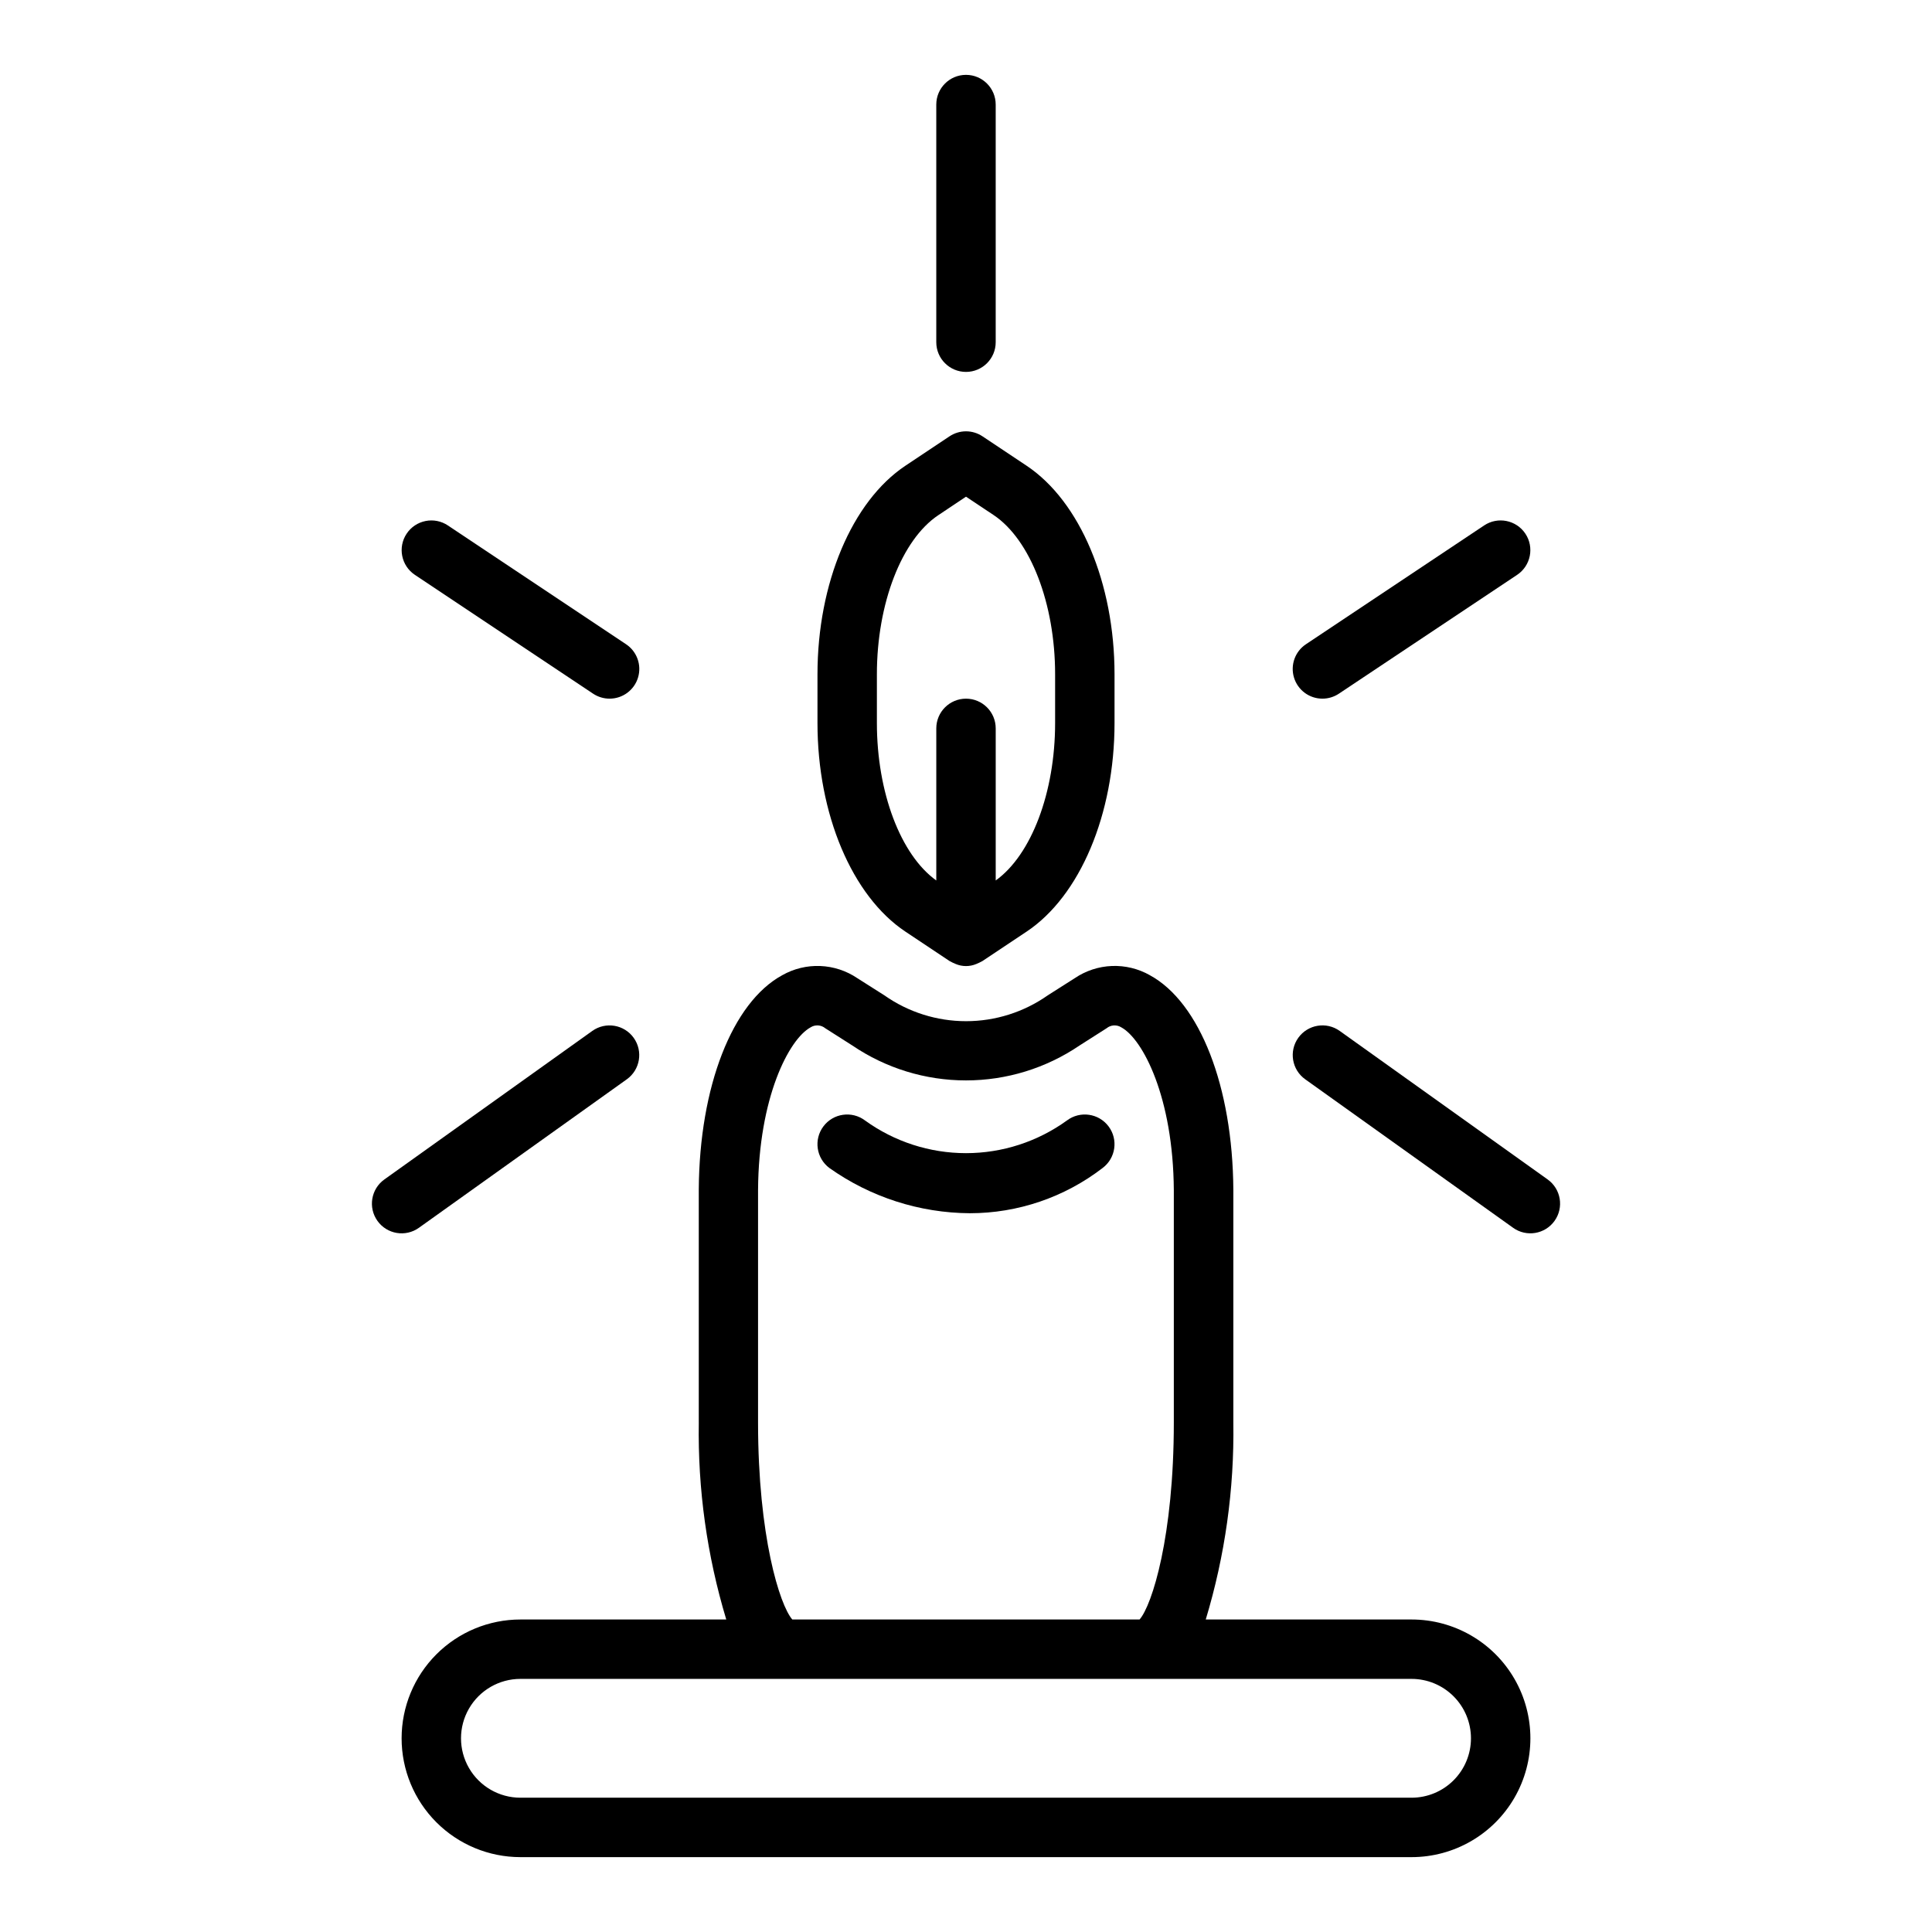
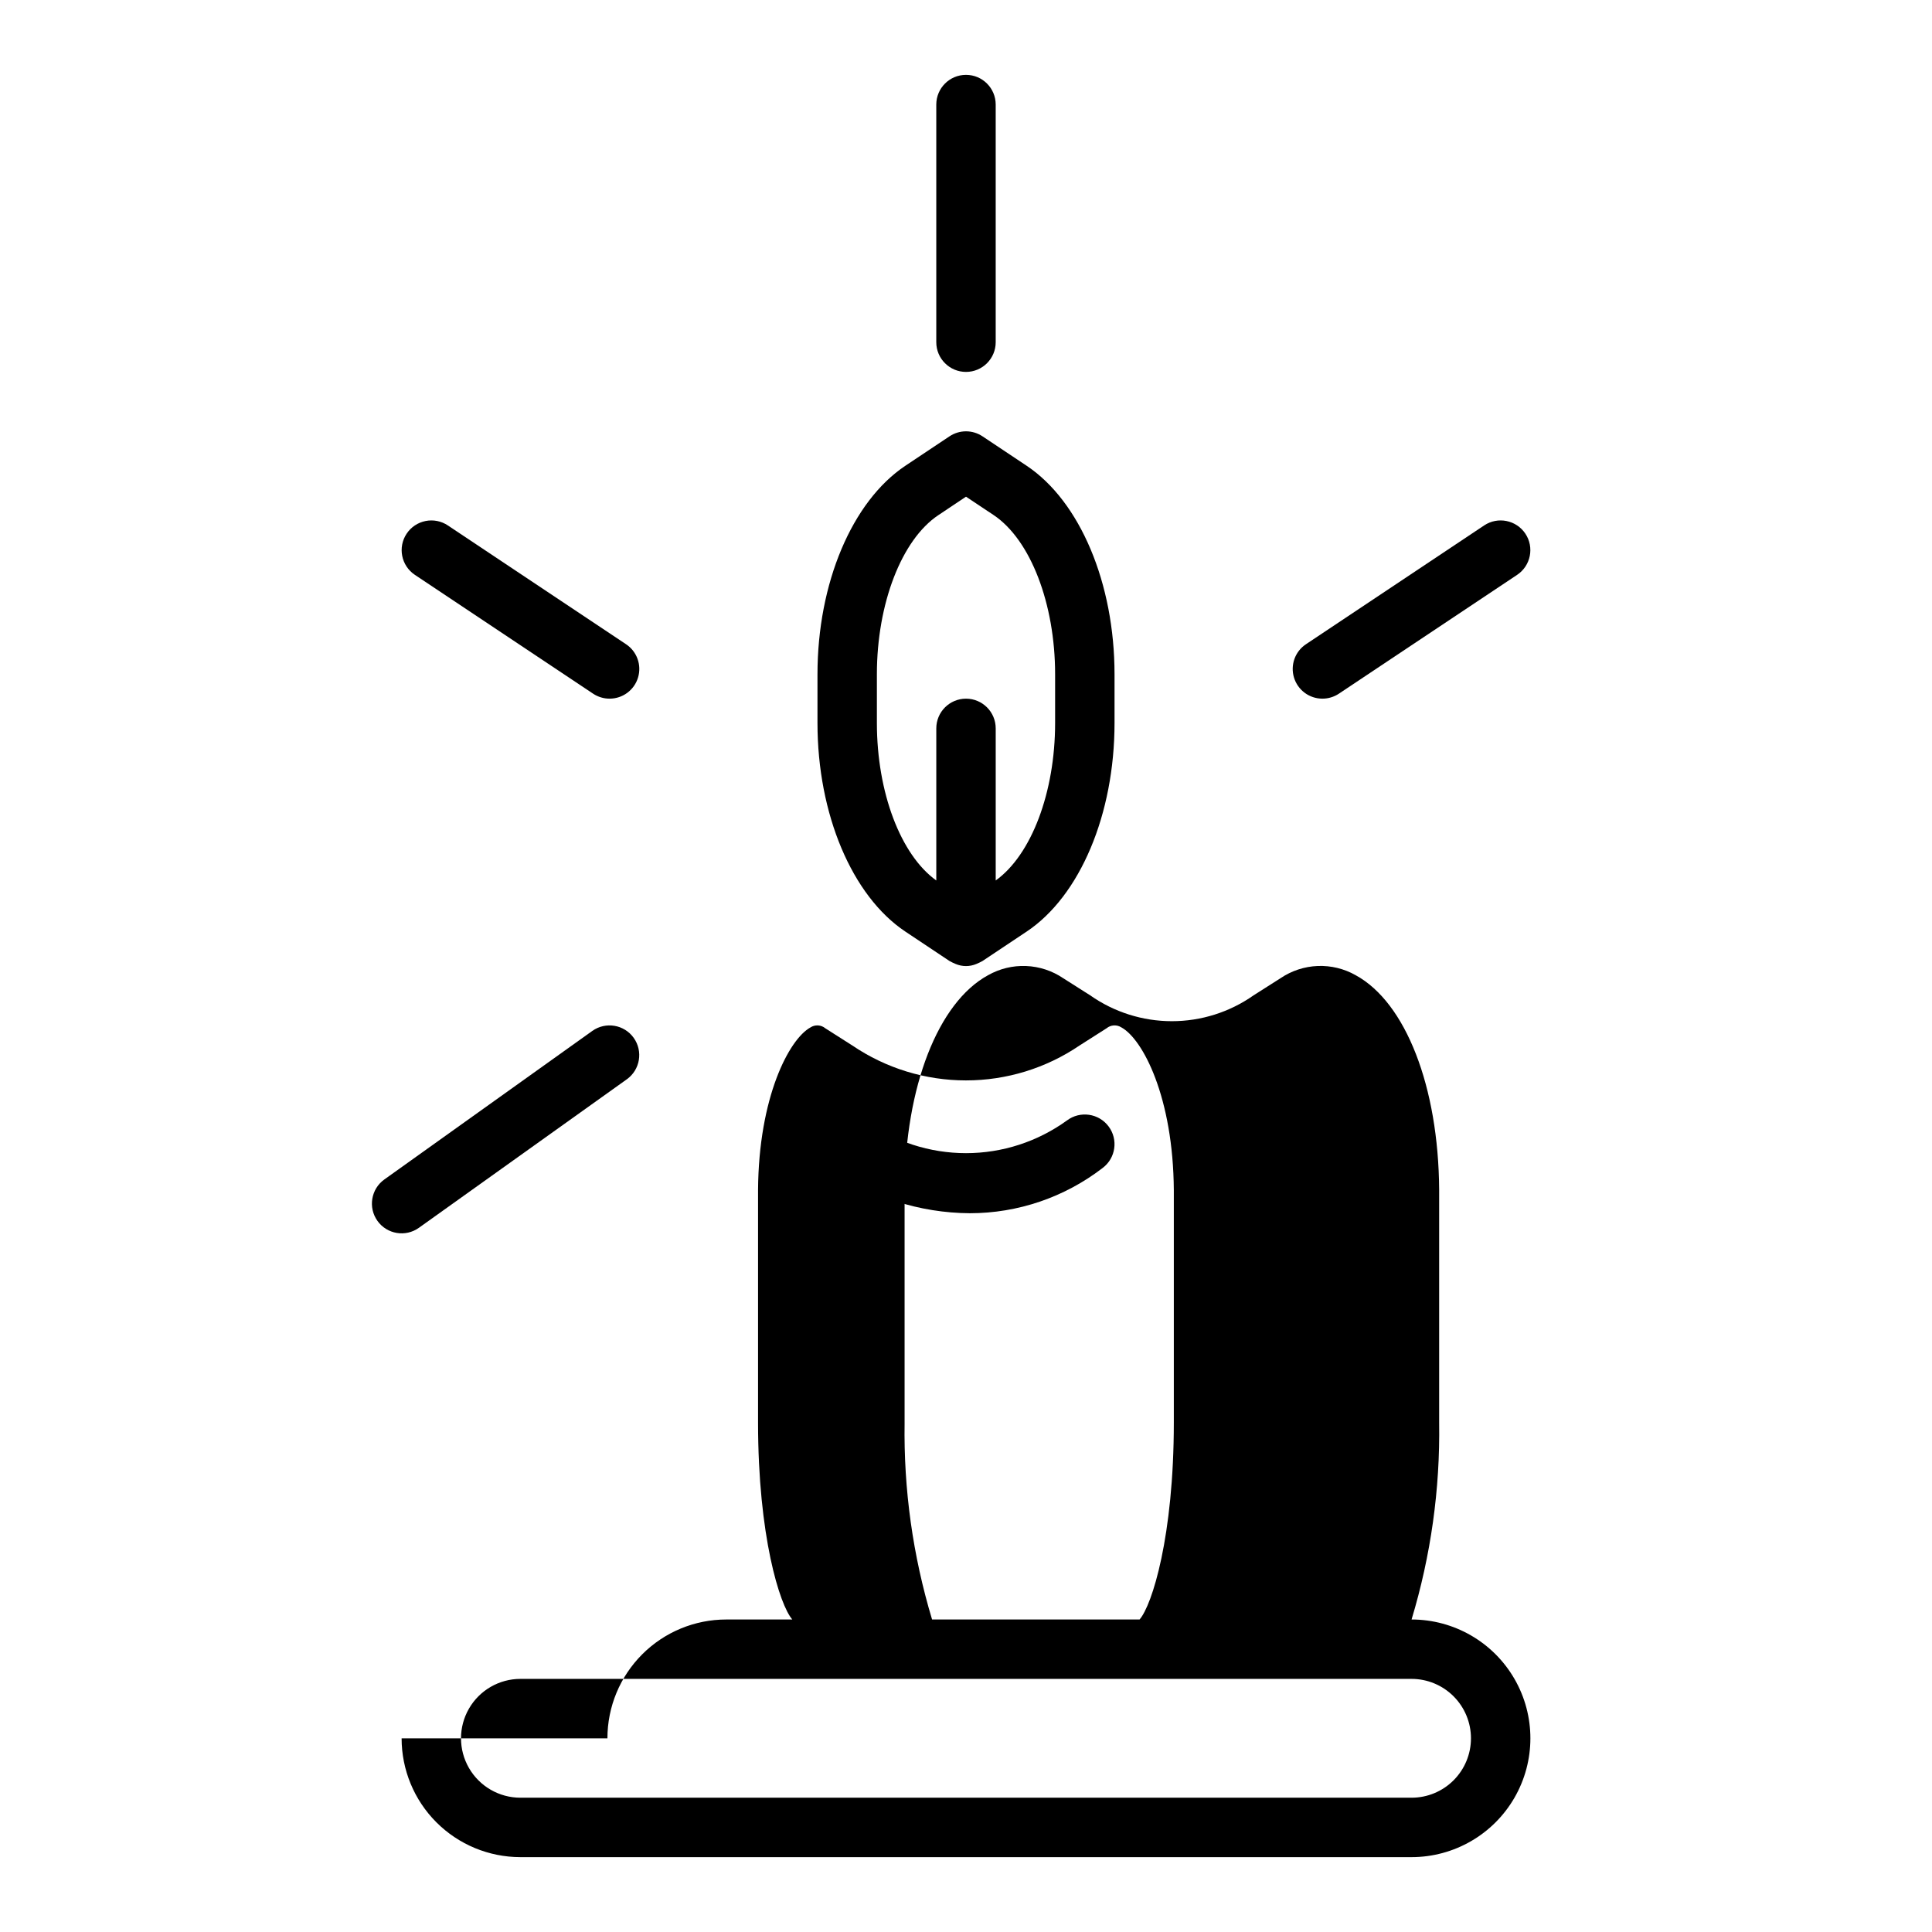
<svg xmlns="http://www.w3.org/2000/svg" fill="#000000" width="800px" height="800px" version="1.1" viewBox="144 144 512 512">
  <g>
    <path d="m360.64 322.7v12.91c0 24.137 9.148 45.84 23.301 55.277l11.691 7.793c0.531 0.297 1.082 0.562 1.645 0.789 1.742 0.734 3.707 0.734 5.449 0 0.562-0.227 1.113-0.492 1.645-0.789l11.691-7.793c14.168-9.445 23.301-31.141 23.301-55.277v-12.91c0-24.137-9.148-45.84-23.301-55.277l-11.691-7.793c-2.644-1.766-6.094-1.766-8.738 0l-11.691 7.793c-14.152 9.438-23.301 31.141-23.301 55.277zm32.031-42.18 7.332-4.894 7.328 4.879c9.738 6.512 16.285 23.461 16.285 42.195v12.91c0 18.367-6.297 34.961-15.742 41.723v-40.305c0-4.348-3.523-7.875-7.871-7.875s-7.875 3.527-7.875 7.875v40.305c-9.445-6.762-15.742-23.355-15.742-41.723v-12.91c0-18.734 6.551-35.684 16.285-42.18z" />
    <path d="m407.87 234.69v-62.977c0-4.348-3.523-7.875-7.871-7.875s-7.875 3.527-7.875 7.875v62.977c0 4.348 3.527 7.871 7.875 7.871s7.871-3.523 7.871-7.871z" />
    <path d="m305.54 329.15c3.469 0.008 6.535-2.262 7.543-5.586 1.008-3.32-0.281-6.91-3.168-8.832l-47.23-31.488c-1.738-1.16-3.863-1.582-5.91-1.172-2.051 0.41-3.852 1.613-5.008 3.352-2.414 3.617-1.438 8.504 2.18 10.918l47.23 31.488c1.293 0.859 2.809 1.32 4.363 1.32z" />
    <path d="m244.03 467.55c2.523 3.535 7.434 4.356 10.973 1.836l55.105-39.359c3.539-2.527 4.359-7.445 1.832-10.984-2.523-3.535-7.441-4.359-10.98-1.832l-55.105 39.359c-3.535 2.527-4.352 7.445-1.824 10.98z" />
    <path d="m494.46 329.15c1.555 0 3.07-0.461 4.363-1.32l47.23-31.488c3.617-2.414 4.594-7.301 2.184-10.918-2.414-3.617-7.305-4.594-10.922-2.18l-47.23 31.488c-2.887 1.922-4.172 5.512-3.164 8.832 1.008 3.324 4.07 5.594 7.539 5.586z" />
-     <path d="m489.89 430.02 55.105 39.359h-0.004c3.539 2.527 8.457 1.703 10.984-1.836 2.523-3.539 1.703-8.453-1.836-10.98l-55.105-39.359c-3.539-2.527-8.453-1.703-10.98 1.832-2.527 3.539-1.703 8.457 1.836 10.984z" />
    <path d="m426.76 440.93c-7.785 5.633-17.152 8.668-26.762 8.668-9.613 0-18.98-3.035-26.766-8.668-3.481-2.609-8.414-1.902-11.023 1.574-2.606 3.477-1.902 8.41 1.578 11.02 10.887 7.723 23.883 11.914 37.234 11.996 12.73-0.004 25.102-4.223 35.188-11.996 3.477-2.609 4.184-7.543 1.574-11.02-2.609-3.477-7.543-4.184-11.023-1.574z" />
-     <path d="m250.43 604.67c0 8.352 3.316 16.359 9.223 22.266 5.906 5.902 13.914 9.223 22.266 9.223h236.16c11.25 0 21.645-6.004 27.27-15.746 5.625-9.742 5.625-21.746 0-31.488-5.625-9.742-16.02-15.742-27.27-15.742h-54.543c5.113-16.918 7.578-34.527 7.312-52.199v-61.715c-0.18-27.293-8.863-49.594-22.113-56.82v-0.004c-3.062-1.738-6.555-2.586-10.074-2.449-3.519 0.141-6.934 1.262-9.852 3.238l-7.148 4.543h0.004c-6.34 4.457-13.902 6.848-21.648 6.848-7.75 0-15.312-2.391-21.648-6.848l-7.156-4.543c-2.918-1.977-6.328-3.094-9.848-3.234s-7.004 0.707-10.07 2.445c-13.25 7.219-21.93 29.527-22.113 56.758v61.781h0.004c-0.281 17.672 2.176 35.277 7.281 52.199h-54.547c-8.352 0-16.359 3.316-22.266 9.223s-9.223 13.914-9.223 22.266zm283.39 0c0 4.176-1.66 8.18-4.613 11.133-2.953 2.953-6.957 4.609-11.133 4.609h-236.16c-5.625 0-10.82-3-13.633-7.871-2.812-4.871-2.812-10.871 0-15.742 2.812-4.871 8.008-7.875 13.633-7.875h236.16c4.176 0 8.18 1.66 11.133 4.613 2.953 2.953 4.613 6.957 4.613 11.133zm-188.93-83.688v-61.605c0.156-24.602 8.227-40.012 13.902-43.105v-0.004c1.223-0.789 2.816-0.688 3.934 0.246l7.148 4.551v-0.004c8.883 6.035 19.375 9.258 30.113 9.258 10.734 0 21.227-3.223 30.109-9.258l7.141-4.551v0.004c1.117-0.934 2.711-1.031 3.934-0.246 5.676 3.094 13.746 18.508 13.902 43.172v61.543c0 30.102-5.746 48.406-9.078 52.199h-92.027c-3.332-3.793-9.078-22.098-9.078-52.199z" />
+     <path d="m250.43 604.67c0 8.352 3.316 16.359 9.223 22.266 5.906 5.902 13.914 9.223 22.266 9.223h236.16c11.25 0 21.645-6.004 27.27-15.746 5.625-9.742 5.625-21.746 0-31.488-5.625-9.742-16.02-15.742-27.27-15.742c5.113-16.918 7.578-34.527 7.312-52.199v-61.715c-0.18-27.293-8.863-49.594-22.113-56.82v-0.004c-3.062-1.738-6.555-2.586-10.074-2.449-3.519 0.141-6.934 1.262-9.852 3.238l-7.148 4.543h0.004c-6.34 4.457-13.902 6.848-21.648 6.848-7.75 0-15.312-2.391-21.648-6.848l-7.156-4.543c-2.918-1.977-6.328-3.094-9.848-3.234s-7.004 0.707-10.07 2.445c-13.25 7.219-21.93 29.527-22.113 56.758v61.781h0.004c-0.281 17.672 2.176 35.277 7.281 52.199h-54.547c-8.352 0-16.359 3.316-22.266 9.223s-9.223 13.914-9.223 22.266zm283.39 0c0 4.176-1.66 8.18-4.613 11.133-2.953 2.953-6.957 4.609-11.133 4.609h-236.16c-5.625 0-10.82-3-13.633-7.871-2.812-4.871-2.812-10.871 0-15.742 2.812-4.871 8.008-7.875 13.633-7.875h236.16c4.176 0 8.18 1.66 11.133 4.613 2.953 2.953 4.613 6.957 4.613 11.133zm-188.93-83.688v-61.605c0.156-24.602 8.227-40.012 13.902-43.105v-0.004c1.223-0.789 2.816-0.688 3.934 0.246l7.148 4.551v-0.004c8.883 6.035 19.375 9.258 30.113 9.258 10.734 0 21.227-3.223 30.109-9.258l7.141-4.551v0.004c1.117-0.934 2.711-1.031 3.934-0.246 5.676 3.094 13.746 18.508 13.902 43.172v61.543c0 30.102-5.746 48.406-9.078 52.199h-92.027c-3.332-3.793-9.078-22.098-9.078-52.199z" />
  </g>
</svg>